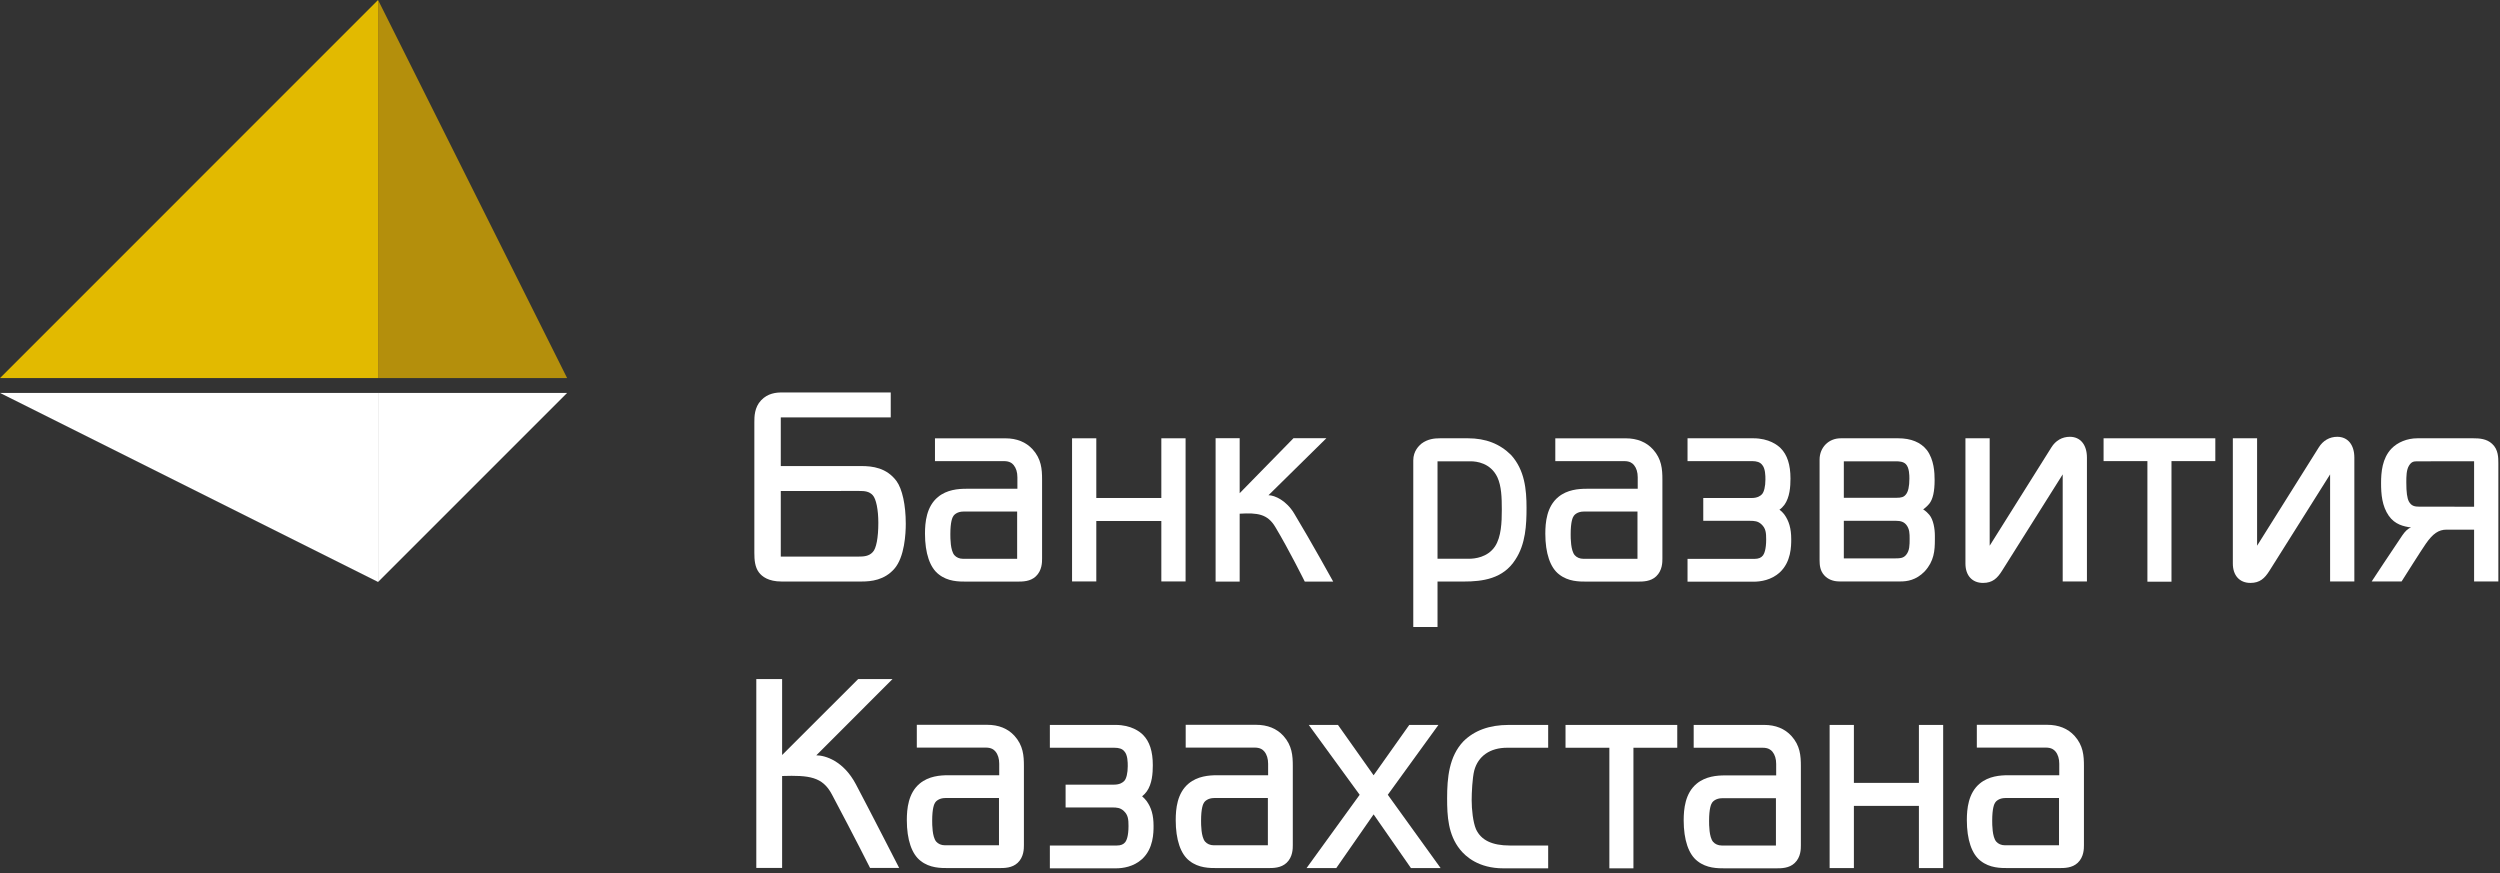
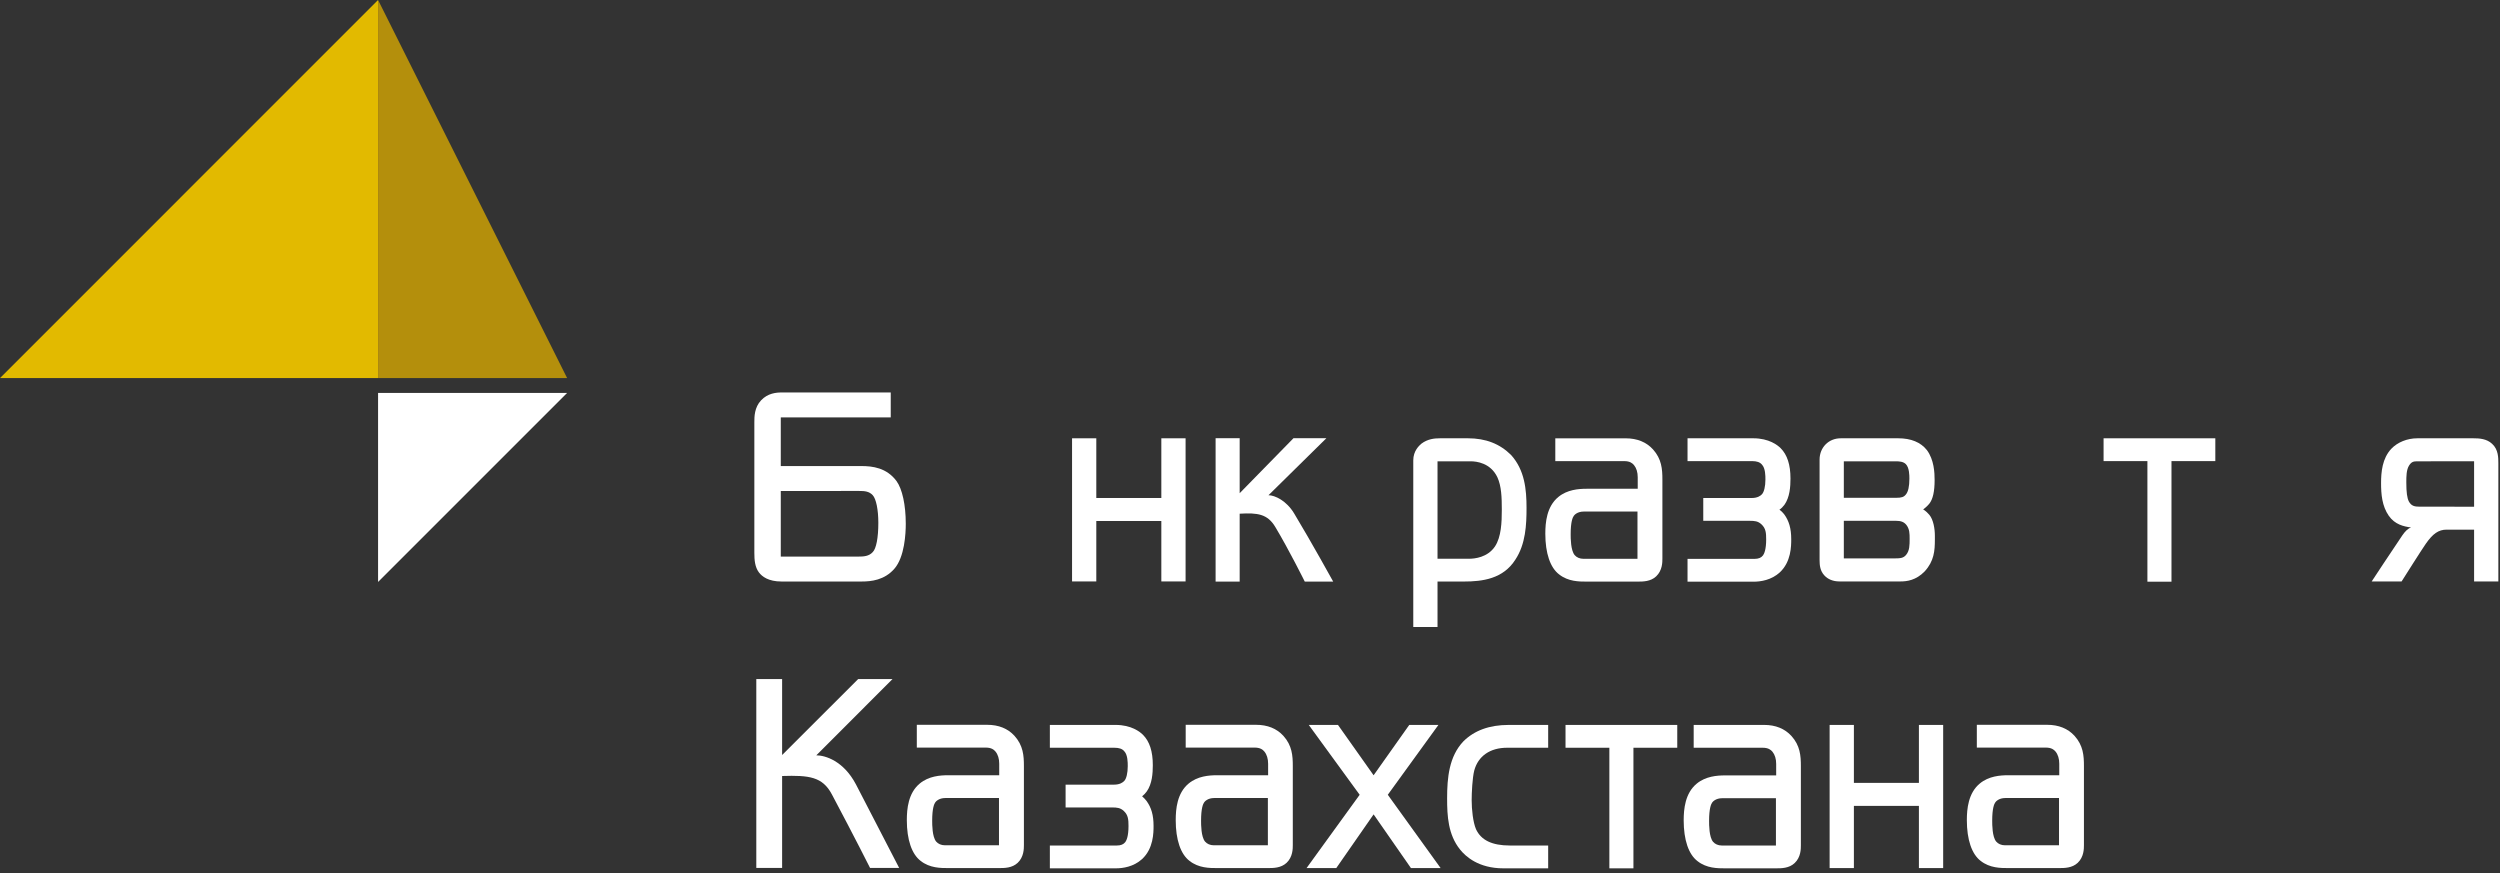
<svg xmlns="http://www.w3.org/2000/svg" width="249" height="87" viewBox="0 0 249 87" fill="none">
  <rect x="0" y="0" width="249" height="87" fill="#333333" stroke="none" />
  <path fill-rule="evenodd" clip-rule="evenodd" d="M176.877 86.486C177.429 86.486 178.189 86.486 178.746 85.962C179.367 85.379 179.367 84.547 179.367 84.192L179.367 76.31C179.367 75.274 179.295 74.264 178.427 73.303C177.76 72.573 176.846 72.202 175.707 72.202L168.691 72.203L168.691 74.475L175.57 74.475C176.129 74.475 176.38 74.688 176.534 74.868C176.782 75.174 176.907 75.583 176.907 76.087L176.908 77.23L171.804 77.23C171.022 77.23 169.882 77.316 168.992 78.052C167.831 79.006 167.695 80.597 167.695 81.712C167.696 83.657 168.186 85.099 169.073 85.769C169.978 86.486 171.076 86.486 171.803 86.486L176.877 86.486ZM170.541 79.922C170.592 79.852 170.88 79.502 171.537 79.502L176.883 79.502L176.883 84.213L171.487 84.213C171.135 84.213 170.819 84.077 170.62 83.842C170.225 83.362 170.225 82.157 170.225 81.762C170.225 80.522 170.422 80.08 170.541 79.922Z" fill="white" />
  <path fill-rule="evenodd" clip-rule="evenodd" d="M113.747 85.568C114.894 84.512 114.894 82.927 114.894 82.252C114.894 81.192 114.675 80.423 114.179 79.754C114.048 79.587 113.905 79.44 113.754 79.311C113.932 79.17 114.088 79.006 114.222 78.821C114.751 78.069 114.82 77.029 114.82 76.209C114.82 74.835 114.499 73.846 113.838 73.185C113.542 72.89 112.686 72.202 111.11 72.202L104.566 72.203L104.566 74.475L110.986 74.475C111.466 74.475 111.779 74.582 111.979 74.826C112.325 75.189 112.324 75.945 112.324 76.309C112.325 76.989 112.189 77.566 111.972 77.784C111.846 77.92 111.547 78.151 110.961 78.151L106.133 78.151L106.133 80.423L110.786 80.423C111.225 80.423 111.588 80.448 111.931 80.774C112.366 81.176 112.399 81.629 112.399 82.276C112.399 83.282 112.202 83.703 112.086 83.862C111.906 84.101 111.636 84.213 111.235 84.213L104.566 84.213L104.566 86.486L111.135 86.486C111.863 86.486 112.908 86.326 113.747 85.568Z" fill="white" />
  <path fill-rule="evenodd" clip-rule="evenodd" d="M177.258 57.019C178.406 55.962 178.406 54.379 178.406 53.702C178.406 52.642 178.187 51.874 177.691 51.204C177.56 51.037 177.379 50.864 177.232 50.763C177.412 50.652 177.6 50.456 177.734 50.272C178.263 49.519 178.332 48.48 178.332 47.66C178.332 46.285 178.011 45.297 177.35 44.636C177.054 44.341 176.198 43.653 174.622 43.653L168.078 43.654L168.078 45.926L174.498 45.926C174.977 45.926 175.29 46.034 175.491 46.276C175.836 46.64 175.836 47.396 175.836 47.76C175.836 48.441 175.7 49.017 175.484 49.234C175.357 49.371 175.059 49.601 174.473 49.601L169.645 49.601L169.645 51.874L174.298 51.874C174.737 51.874 175.099 51.9 175.442 52.225C175.878 52.627 175.911 53.08 175.911 53.727C175.911 54.733 175.713 55.154 175.598 55.313C175.418 55.552 175.148 55.664 174.746 55.664L168.078 55.664L168.078 57.937L174.647 57.937C175.375 57.937 176.419 57.777 177.258 57.019Z" fill="white" />
  <path fill-rule="evenodd" clip-rule="evenodd" d="M147.008 82.584C146.711 81.888 146.578 80.629 146.578 79.692C146.578 78.95 146.648 77.494 146.833 76.751C147.22 75.305 148.412 74.475 150.104 74.475L154.198 74.475L154.198 72.203L150.253 72.203C148.353 72.203 146.839 72.753 145.75 73.842C144.327 75.344 144.133 77.457 144.133 79.518C144.133 81.284 144.232 83.132 145.42 84.611C145.976 85.311 147.274 86.486 149.731 86.486L154.198 86.486L154.198 84.213L150.378 84.213C148.611 84.213 147.507 83.679 147.008 82.584Z" fill="white" />
  <path fill-rule="evenodd" clip-rule="evenodd" d="M160.293 86.486L162.69 86.486L162.69 74.475L167.055 74.475L167.055 72.203L155.926 72.203L155.926 74.475L160.293 74.475L160.293 86.486Z" fill="white" />
  <path fill-rule="evenodd" clip-rule="evenodd" d="M213.882 57.937L216.28 57.937L216.28 45.926L220.646 45.926L220.646 43.654L209.516 43.654L209.516 45.926L213.882 45.926L213.882 57.937Z" fill="white" />
  <path fill-rule="evenodd" clip-rule="evenodd" d="M132.787 57.928C132.787 57.928 130.587 53.941 128.888 51.124C128.127 49.864 126.973 49.325 126.341 49.325L132.109 43.645L128.831 43.645L123.471 49.122L123.471 43.645L121.074 43.645L121.074 57.928L123.471 57.928L123.471 51.165C125.252 51.059 126.242 51.19 127.016 52.481C128.389 54.769 129.955 57.927 129.955 57.927L132.787 57.928Z" fill="white" />
-   <path fill-rule="evenodd" clip-rule="evenodd" d="M85.249 78.119C84.009 75.769 82.179 75.231 81.303 75.231L88.895 67.635L85.474 67.635L77.899 75.2L77.899 67.635L75.328 67.635L75.328 86.447L77.899 86.447L77.899 77.29C80.59 77.205 81.919 77.358 82.855 79.121C85.17 83.482 86.658 86.447 86.658 86.447L89.557 86.447C89.557 86.447 86.74 80.945 85.249 78.119Z" fill="white" />
+   <path fill-rule="evenodd" clip-rule="evenodd" d="M85.249 78.119C84.009 75.769 82.179 75.231 81.303 75.231L88.895 67.635L85.474 67.635L77.899 75.2L77.899 67.635L75.328 67.635L75.328 86.447L77.899 86.447L77.899 77.29C80.59 77.205 81.919 77.358 82.855 79.121C85.17 83.482 86.658 86.447 86.658 86.447L89.557 86.447Z" fill="white" />
  <path fill-rule="evenodd" clip-rule="evenodd" d="M85.791 46.419L77.766 46.419L77.766 41.573L88.717 41.573L88.717 39.09L77.854 39.09C77.293 39.09 76.471 39.17 75.81 39.866C75.133 40.579 75.133 41.507 75.133 42.06L75.133 55.073C75.133 55.765 75.188 56.479 75.587 57.011C75.898 57.425 76.539 57.918 77.828 57.918L85.84 57.918C86.757 57.918 88.09 57.787 89.081 56.646C90.105 55.471 90.215 53.125 90.215 52.172C90.215 50.293 89.868 48.699 89.285 47.903C88.298 46.586 86.899 46.419 85.791 46.419ZM77.766 48.901L85.59 48.9C86.106 48.9 86.565 48.931 86.925 49.323C87.263 49.689 87.482 50.766 87.482 52.072C87.482 53.55 87.277 54.639 86.925 54.989C86.543 55.404 86.038 55.437 85.468 55.437L85.401 55.437L77.766 55.437L77.766 48.901Z" fill="white" />
-   <path fill-rule="evenodd" clip-rule="evenodd" d="M100.134 43.657L93.123 43.657L93.123 45.928L99.996 45.928C100.555 45.928 100.806 46.139 100.959 46.32C101.207 46.625 101.333 47.034 101.333 47.537L101.333 48.681L96.233 48.681C95.453 48.681 94.312 48.766 93.424 49.501C92.264 50.453 92.129 52.044 92.129 53.157C92.129 55.102 92.619 56.542 93.506 57.211C94.407 57.928 95.506 57.928 96.233 57.928L101.302 57.928C101.855 57.928 102.612 57.928 103.17 57.405C103.791 56.82 103.791 55.991 103.791 55.637L103.791 47.761C103.791 46.725 103.718 45.717 102.852 44.756C102.186 44.028 101.271 43.657 100.134 43.657ZM94.972 51.371C95.023 51.3 95.31 50.95 95.967 50.95L101.308 50.95L101.308 55.657L95.918 55.657C95.567 55.657 95.25 55.522 95.05 55.287C94.655 54.808 94.655 53.602 94.655 53.207C94.655 51.968 94.852 51.527 94.972 51.371Z" fill="white" />
  <path fill-rule="evenodd" clip-rule="evenodd" d="M98.326 72.191L91.314 72.191L91.314 74.46L98.187 74.46C98.746 74.46 98.997 74.671 99.15 74.853C99.398 75.157 99.523 75.568 99.523 76.071L99.523 77.214L94.424 77.214C93.644 77.214 92.504 77.298 91.615 78.034C90.454 78.987 90.32 80.576 90.32 81.69C90.321 83.634 90.811 85.075 91.697 85.745C92.599 86.46 93.698 86.46 94.424 86.46L99.493 86.46C100.046 86.46 100.804 86.46 101.361 85.938C101.981 85.354 101.981 84.525 101.981 84.169L101.981 76.293C101.981 75.258 101.91 74.25 101.042 73.287C100.377 72.56 99.463 72.191 98.326 72.191ZM93.163 79.902C93.214 79.833 93.503 79.483 94.158 79.483L99.499 79.483L99.499 84.19L94.109 84.19C93.757 84.19 93.441 84.054 93.241 83.82C92.846 83.34 92.846 82.135 92.846 81.739C92.846 80.502 93.043 80.059 93.163 79.902Z" fill="white" />
  <path fill-rule="evenodd" clip-rule="evenodd" d="M125.106 72.191L118.095 72.191L118.095 74.46L124.968 74.46C125.527 74.46 125.777 74.671 125.931 74.853C126.179 75.157 126.305 75.568 126.305 76.071L126.305 77.214L121.205 77.214C120.425 77.214 119.285 77.298 118.396 78.034C117.235 78.987 117.102 80.576 117.102 81.69C117.102 83.634 117.592 85.075 118.477 85.745C119.38 86.46 120.478 86.46 121.205 86.46L126.274 86.46C126.828 86.46 127.584 86.46 128.143 85.938C128.763 85.354 128.763 84.525 128.763 84.169L128.763 76.293C128.763 75.258 128.691 74.25 127.823 73.287C127.158 72.56 126.244 72.191 125.106 72.191ZM119.944 79.902C119.995 79.833 120.283 79.483 120.94 79.483L126.28 79.483L126.28 84.19L120.889 84.19C120.538 84.19 120.222 84.054 120.022 83.82C119.627 83.34 119.627 82.135 119.627 81.739C119.627 80.502 119.823 80.059 119.944 79.902Z" fill="white" />
  <path fill-rule="evenodd" clip-rule="evenodd" d="M203.903 72.191L196.892 72.191L196.892 74.46L203.766 74.46C204.324 74.46 204.576 74.671 204.73 74.853C204.976 75.157 205.103 75.568 205.103 76.071L205.103 77.214L200.003 77.214C199.223 77.214 198.083 77.298 197.194 78.034C196.033 78.987 195.898 80.576 195.898 81.69C195.899 83.634 196.389 85.075 197.275 85.745C198.178 86.46 199.275 86.46 200.003 86.46L205.072 86.46C205.625 86.46 206.382 86.46 206.94 85.938C207.56 85.354 207.56 84.525 207.56 84.169L207.56 76.293C207.56 75.258 207.489 74.25 206.621 73.287C205.955 72.56 205.041 72.191 203.903 72.191ZM198.742 79.902C198.792 79.833 199.081 79.483 199.737 79.483L205.077 79.483L205.077 84.19L199.687 84.19C199.335 84.19 199.019 84.054 198.82 83.82C198.424 83.34 198.424 82.135 198.424 81.739C198.424 80.502 198.621 80.059 198.742 79.902Z" fill="white" />
  <path fill-rule="evenodd" clip-rule="evenodd" d="M163.086 57.928C163.64 57.928 164.397 57.928 164.954 57.405C165.575 56.82 165.575 55.991 165.575 55.637L165.575 47.761C165.575 46.725 165.503 45.717 164.635 44.756C163.971 44.028 163.055 43.657 161.919 43.657L154.908 43.657L154.908 45.928L161.781 45.928C162.339 45.928 162.59 46.139 162.744 46.32C162.991 46.625 163.117 47.034 163.117 47.537L163.117 48.681L158.018 48.681C157.237 48.681 156.096 48.766 155.208 49.501C154.047 50.453 153.914 52.044 153.914 53.157C153.914 55.102 154.404 56.542 155.289 57.211C156.193 57.928 157.291 57.928 158.017 57.928L163.086 57.928ZM156.756 51.371C156.807 51.3 157.094 50.95 157.752 50.95L163.093 50.95L163.093 55.657L157.703 55.657C157.351 55.657 157.034 55.522 156.835 55.287C156.44 54.808 156.439 53.602 156.439 53.207C156.439 51.968 156.636 51.527 156.756 51.371Z" fill="white" />
  <path fill-rule="evenodd" clip-rule="evenodd" d="M118.084 57.911L118.084 43.654L115.669 43.654L115.669 49.6L109.192 49.6L109.192 43.654L106.777 43.654L106.777 57.911L109.192 57.911L109.192 51.891L115.669 51.891L115.669 57.911L118.084 57.911Z" fill="white" />
  <path fill-rule="evenodd" clip-rule="evenodd" d="M143.177 57.92L145.807 57.92C147.657 57.92 149.715 57.66 150.934 55.733C151.958 54.185 152.043 52.264 152.043 50.584C152.043 48.742 151.859 46.83 150.516 45.331C149.387 44.201 147.977 43.653 146.203 43.653L143.406 43.654C142.884 43.654 142.204 43.713 141.572 44.19C141.35 44.384 140.762 44.901 140.762 45.851L140.762 62.447L143.177 62.447L143.177 57.92ZM146.327 55.651C146.327 55.651 145.889 55.651 145.481 55.651C143.783 55.651 143.177 55.651 143.177 55.651L143.177 45.946L146.476 45.946C147.047 45.946 148.449 46.099 149.135 47.526C149.545 48.409 149.58 49.558 149.58 50.758C149.58 52.027 149.527 53.463 148.906 54.417C148.163 55.531 146.855 55.651 146.327 55.651Z" fill="white" />
  <path fill-rule="evenodd" clip-rule="evenodd" d="M189.3 57.911C189.915 57.911 190.832 57.806 191.698 56.91C192.635 55.888 192.713 54.855 192.713 53.745L192.713 53.353C192.714 52.676 192.567 51.752 192.158 51.273C191.815 50.872 191.549 50.739 191.549 50.739C191.549 50.739 191.918 50.471 192.158 50.17C192.519 49.717 192.688 48.946 192.688 47.818C192.688 47.067 192.633 45.791 191.923 44.834C191.305 44.05 190.338 43.653 189.052 43.653L183.33 43.654C182.133 43.654 181.23 44.567 181.23 45.777L181.23 55.786C181.23 56.312 181.288 56.859 181.7 57.305C182.06 57.701 182.58 57.911 183.206 57.911L189.3 57.911ZM189.828 49.247C189.62 49.507 189.402 49.581 188.855 49.581L183.645 49.581L183.645 45.946L188.83 45.946C189.18 45.946 189.571 45.977 189.819 46.225C190.175 46.581 190.175 47.371 190.175 47.668C190.175 48.446 190.058 48.975 189.828 49.247ZM190.199 53.671C190.199 54.272 190.199 54.841 189.857 55.254C189.579 55.591 189.312 55.619 188.556 55.619L183.645 55.619L183.645 51.872L188.83 51.872C189.33 51.872 189.619 51.982 189.857 52.261C190.199 52.676 190.199 53.16 190.199 53.671Z" fill="white" />
-   <path fill-rule="evenodd" clip-rule="evenodd" d="M206.157 43.505C205.391 43.505 204.738 43.88 204.317 44.562L198.172 54.353L198.172 43.654L195.758 43.654L195.758 56.134C195.758 57.321 196.43 58.059 197.51 58.059C198.452 58.059 198.931 57.598 199.399 56.855L205.445 47.249L205.445 57.911L207.859 57.911L207.859 45.579C207.859 44.299 207.207 43.505 206.157 43.505Z" fill="white" />
-   <path fill-rule="evenodd" clip-rule="evenodd" d="M232.79 43.505C232.026 43.505 231.373 43.88 230.95 44.562L224.806 54.353L224.806 43.654L222.391 43.654L222.391 56.134C222.391 57.321 223.063 58.059 224.144 58.059C225.084 58.059 225.564 57.598 226.033 56.855L232.078 47.249L232.078 57.911L234.493 57.911L234.493 45.579C234.493 44.299 233.84 43.505 232.79 43.505Z" fill="white" />
  <path fill-rule="evenodd" clip-rule="evenodd" d="M143.266 72.203L140.361 72.203L136.811 77.218L133.263 72.203L130.353 72.203L135.422 79.16L130.133 86.46L133.093 86.46L136.811 81.112L140.53 86.46L143.486 86.46L138.224 79.16L143.266 72.203Z" fill="white" />
  <path fill-rule="evenodd" clip-rule="evenodd" d="M191.123 77.975L184.647 77.975L184.647 72.203L182.23 72.203L182.23 86.46L184.647 86.46L184.647 80.266L191.123 80.266L191.123 86.46L193.539 86.46L193.539 72.203L191.123 72.203L191.123 77.975Z" fill="white" />
  <path fill-rule="evenodd" clip-rule="evenodd" d="M248.212 44.203C247.671 43.696 246.949 43.653 246.314 43.653L240.765 43.654C239.765 43.654 238.797 44.044 238.175 44.697C237.27 45.66 237.155 47.025 237.155 48.106C237.155 49.228 237.247 50.402 237.927 51.379C238.531 52.235 239.387 52.438 240.144 52.536C239.808 52.644 239.519 52.961 239.277 53.315C238.309 54.731 236.219 57.914 236.219 57.914L239.197 57.914C239.197 57.914 241.187 54.763 241.607 54.163C242.307 53.163 242.87 52.752 243.685 52.752L246.42 52.752L246.42 57.911L248.836 57.911L248.836 46.224L248.836 46.151C248.837 45.598 248.837 44.763 248.212 44.203ZM239.669 48.057C239.669 47.462 239.669 46.787 239.95 46.357C240.179 46.004 240.379 45.946 240.741 45.946L246.42 45.944L246.42 50.468L240.988 50.466C240.473 50.466 240.167 50.385 239.925 49.949C239.747 49.614 239.669 49.03 239.669 48.057Z" fill="white" />
-   <path fill-rule="evenodd" clip-rule="evenodd" d="M37.655 57.963L0 39.136L37.655 39.136L37.655 57.963Z" fill="white" />
  <path fill-rule="evenodd" clip-rule="evenodd" d="M37.655 37.656L1.33738e-07 37.656L37.655 6.12902e-08L37.655 37.656Z" fill="#E2BA00" />
  <path fill-rule="evenodd" clip-rule="evenodd" d="M37.656 57.963L37.656 39.136L56.484 39.136L37.656 57.963Z" fill="white" />
  <path fill-rule="evenodd" clip-rule="evenodd" d="M56.484 37.656L37.656 37.656L37.656 0L56.484 37.656Z" fill="#B48F0C" />
</svg>